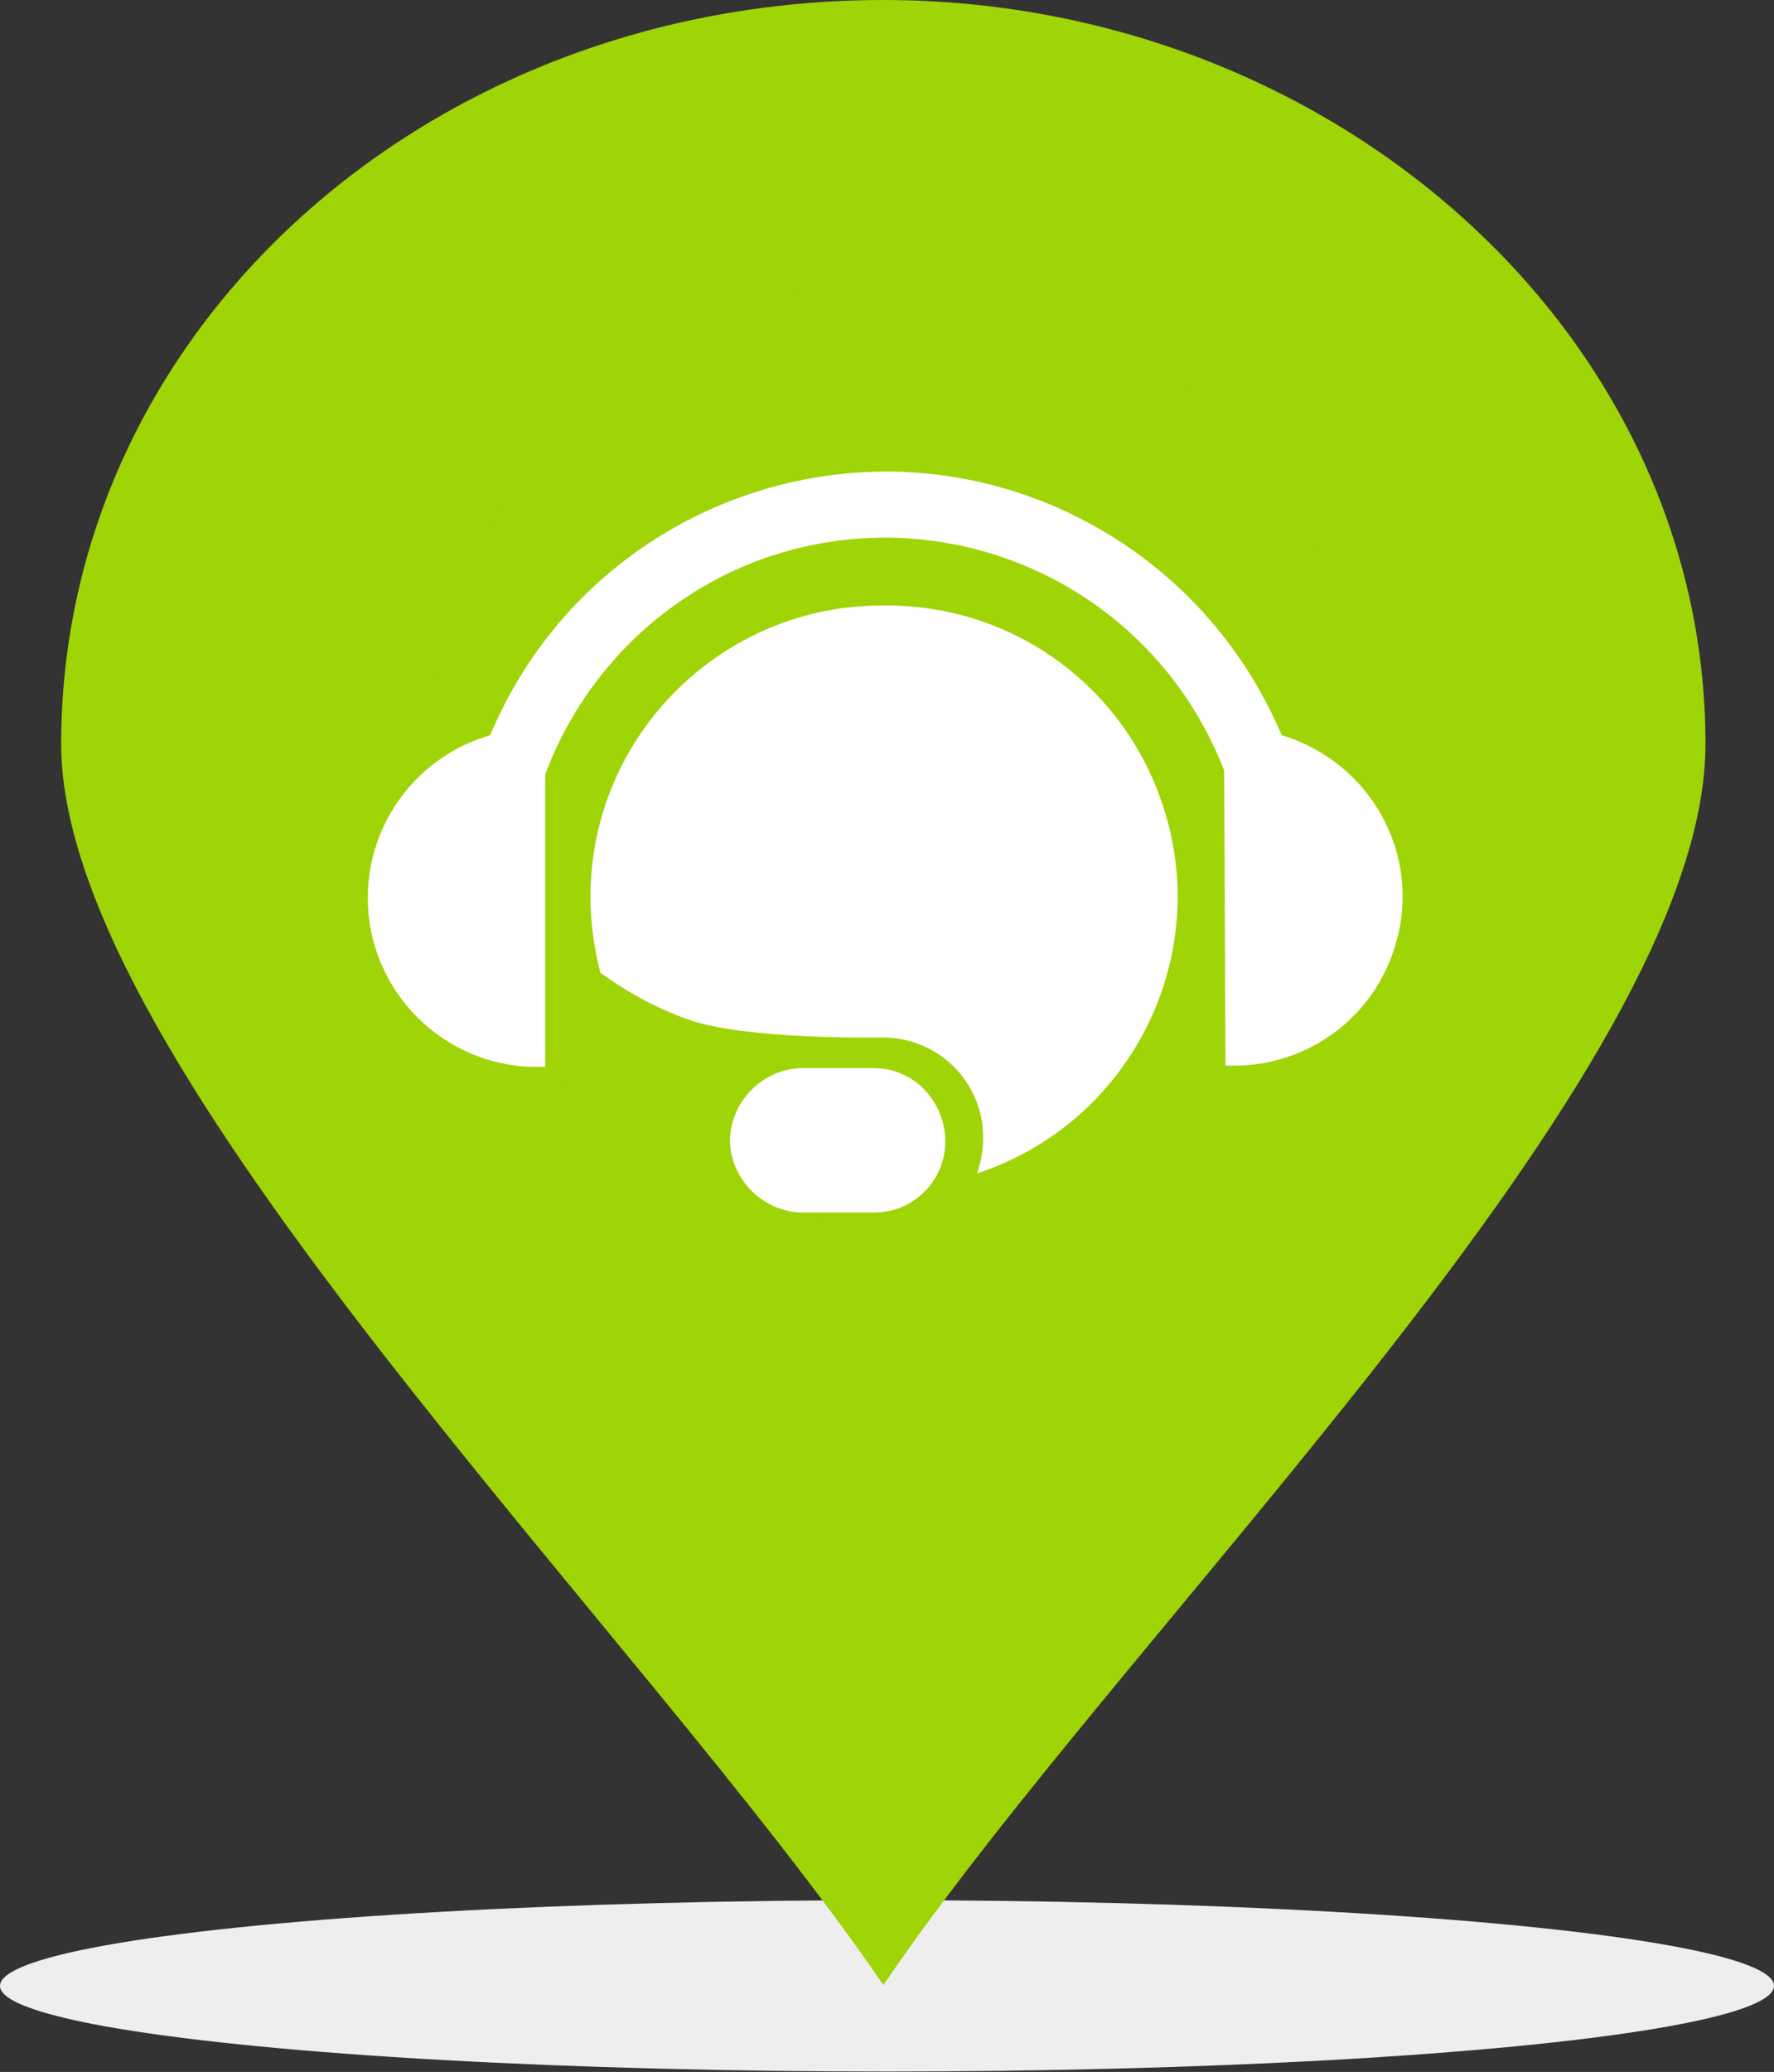
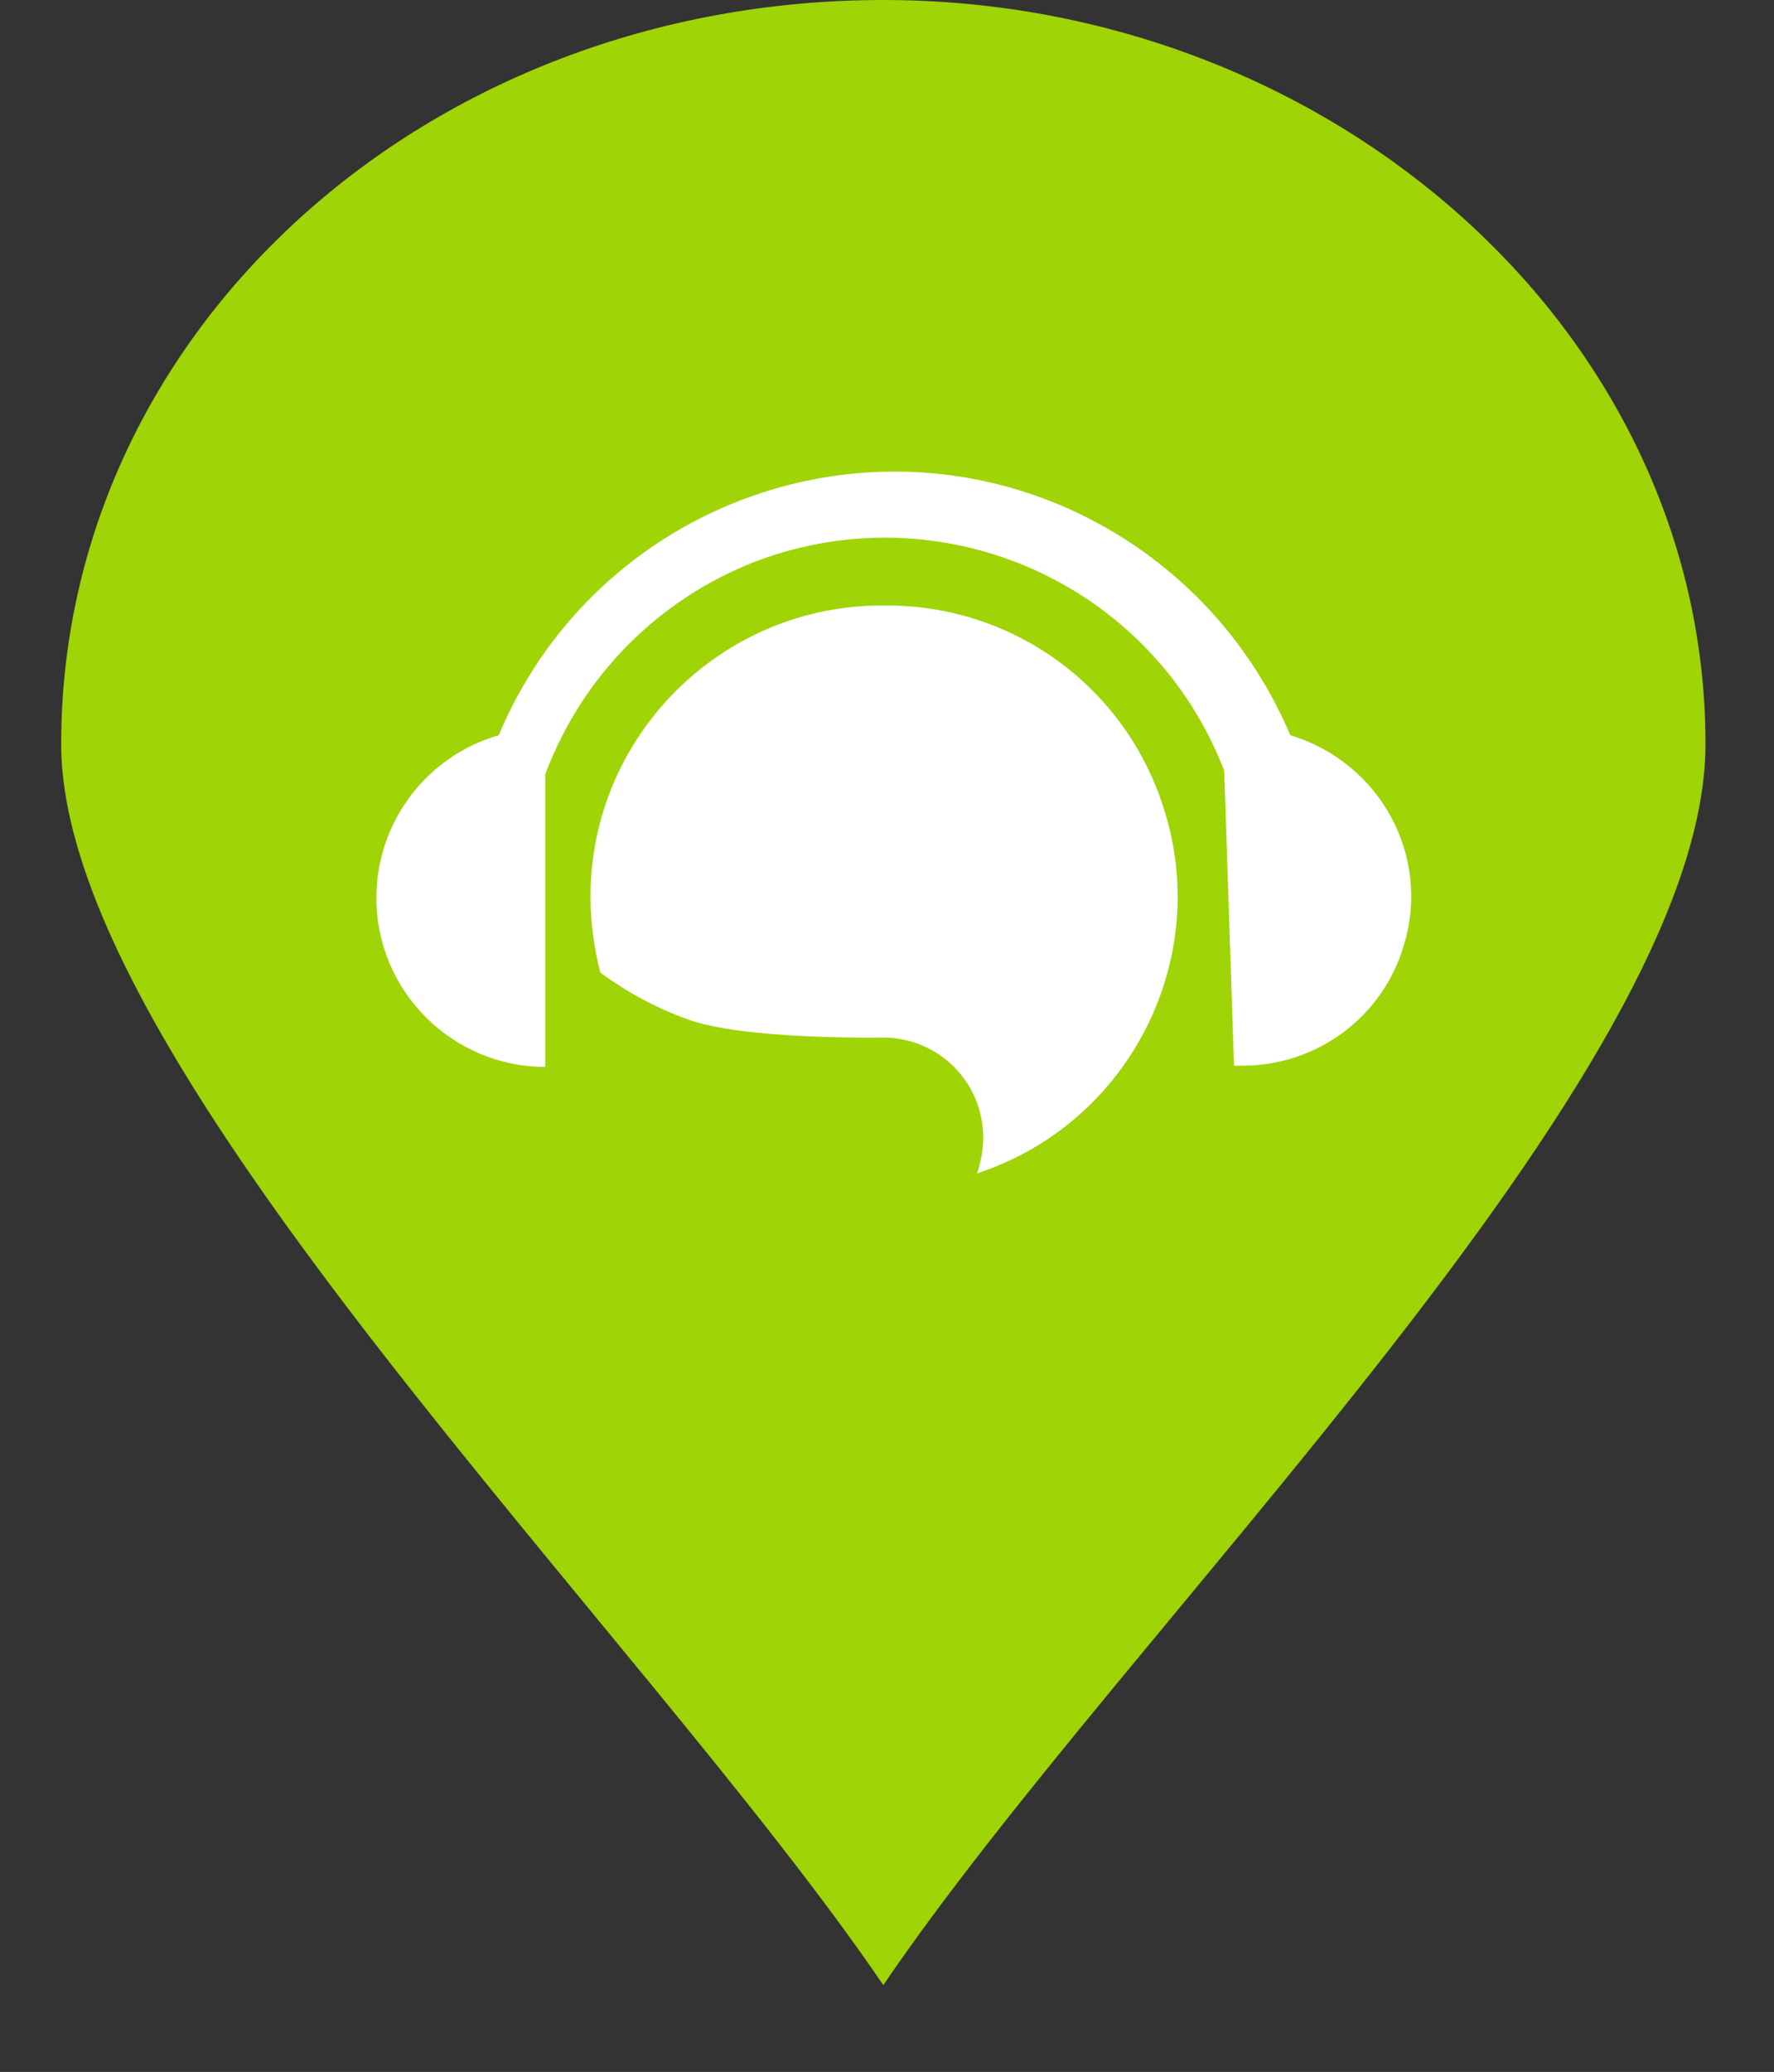
<svg xmlns="http://www.w3.org/2000/svg" version="1.1" id="Layer_1" x="0px" y="0px" viewBox="0 0 145 169.3" style="enable-background:new 0 0 145 169.3;" xml:space="preserve">
  <rect x="0" y="0" width="145" height="169.3" fill="#333333" stroke="none" />
  <style type="text/css">
	.st0{fill:#EEEEEE;}
	.st1{fill:#9FD406;}
	.st2{fill:#FFFFFF;}
</style>
  <g id="Grupo_1282" transform="translate(-1312 -3590.736)">
-     <ellipse id="Elipse_31" class="st0" cx="1384.5" cy="3753" rx="72.5" ry="7" />
    <g id="Grupo_50" transform="translate(-231 1834.736)">
      <g id="Grupo_4" transform="translate(1548 1756)">
        <path id="Caminho_3" class="st1" d="M67.2,0c36.5,0,67.2,27,67.2,60.8c0,27-47.3,72.1-67.2,101.4C47.3,133,0,87.1,0,60.8     C0,27,29.9,0,67.2,0z M67.2,33.8c24.9,0,24.9,31.6,0,31.6S42.3,33.8,67.2,33.8z" />
      </g>
      <ellipse id="Elipse_1" class="st1" cx="1616.3" cy="1817.8" rx="38" ry="38.5" />
    </g>
    <g id="Grupo_55" transform="translate(232.263 980.312)">
-       <path id="Caminho_27" class="st2" d="M1179.8,2673.4c-5.9-15.3-23-22.9-38.3-17.1c-8,3.1-14.2,9.4-17.2,17.4v23.9l-0.7,0    c-7.6,0-13.8-6.2-13.8-13.8c0-6.2,4.1-11.6,10-13.3c7.5-17.9,28.1-26.3,45.9-18.8c8.5,3.6,15.2,10.3,18.8,18.8    c7.3,2.2,11.5,9.8,9.3,17.1c-1.7,5.9-7.1,9.9-13.2,9.9l-0.7,0L1179.8,2673.4L1179.8,2673.4z" />
+       <path id="Caminho_27" class="st2" d="M1179.8,2673.4c-5.9-15.3-23-22.9-38.3-17.1c-8,3.1-14.2,9.4-17.2,17.4v23.9c-7.6,0-13.8-6.2-13.8-13.8c0-6.2,4.1-11.6,10-13.3c7.5-17.9,28.1-26.3,45.9-18.8c8.5,3.6,15.2,10.3,18.8,18.8    c7.3,2.2,11.5,9.8,9.3,17.1c-1.7,5.9-7.1,9.9-13.2,9.9l-0.7,0L1179.8,2673.4L1179.8,2673.4z" />
      <path id="Caminho_28" class="st2" d="M1152,2659.9c-13.2-0.1-24,10.6-24,23.8c0,2.1,0.3,4.2,0.8,6.2c2.2,1.6,4.6,2.9,7.1,3.8    c4.6,1.7,15.7,1.5,16,1.5c4.5,0,8.2,3.6,8.2,8.2c0,0,0,0,0,0c0,1-0.2,2-0.5,2.9c12.5-4.1,19.3-17.6,15.2-30    C1171.6,2666.4,1162.4,2659.8,1152,2659.9L1152,2659.9z" />
-       <path id="Caminho_29" class="st2" d="M1151.2,2709.5h-5.8c-3.2,0-5.9-2.6-6-5.8c0-3.2,2.6-5.9,5.8-6c0.1,0,0.1,0,0.2,0h5.8    c3.2,0,5.8,2.7,5.8,6C1157,2706.9,1154.4,2709.5,1151.2,2709.5z" />
    </g>
  </g>
</svg>